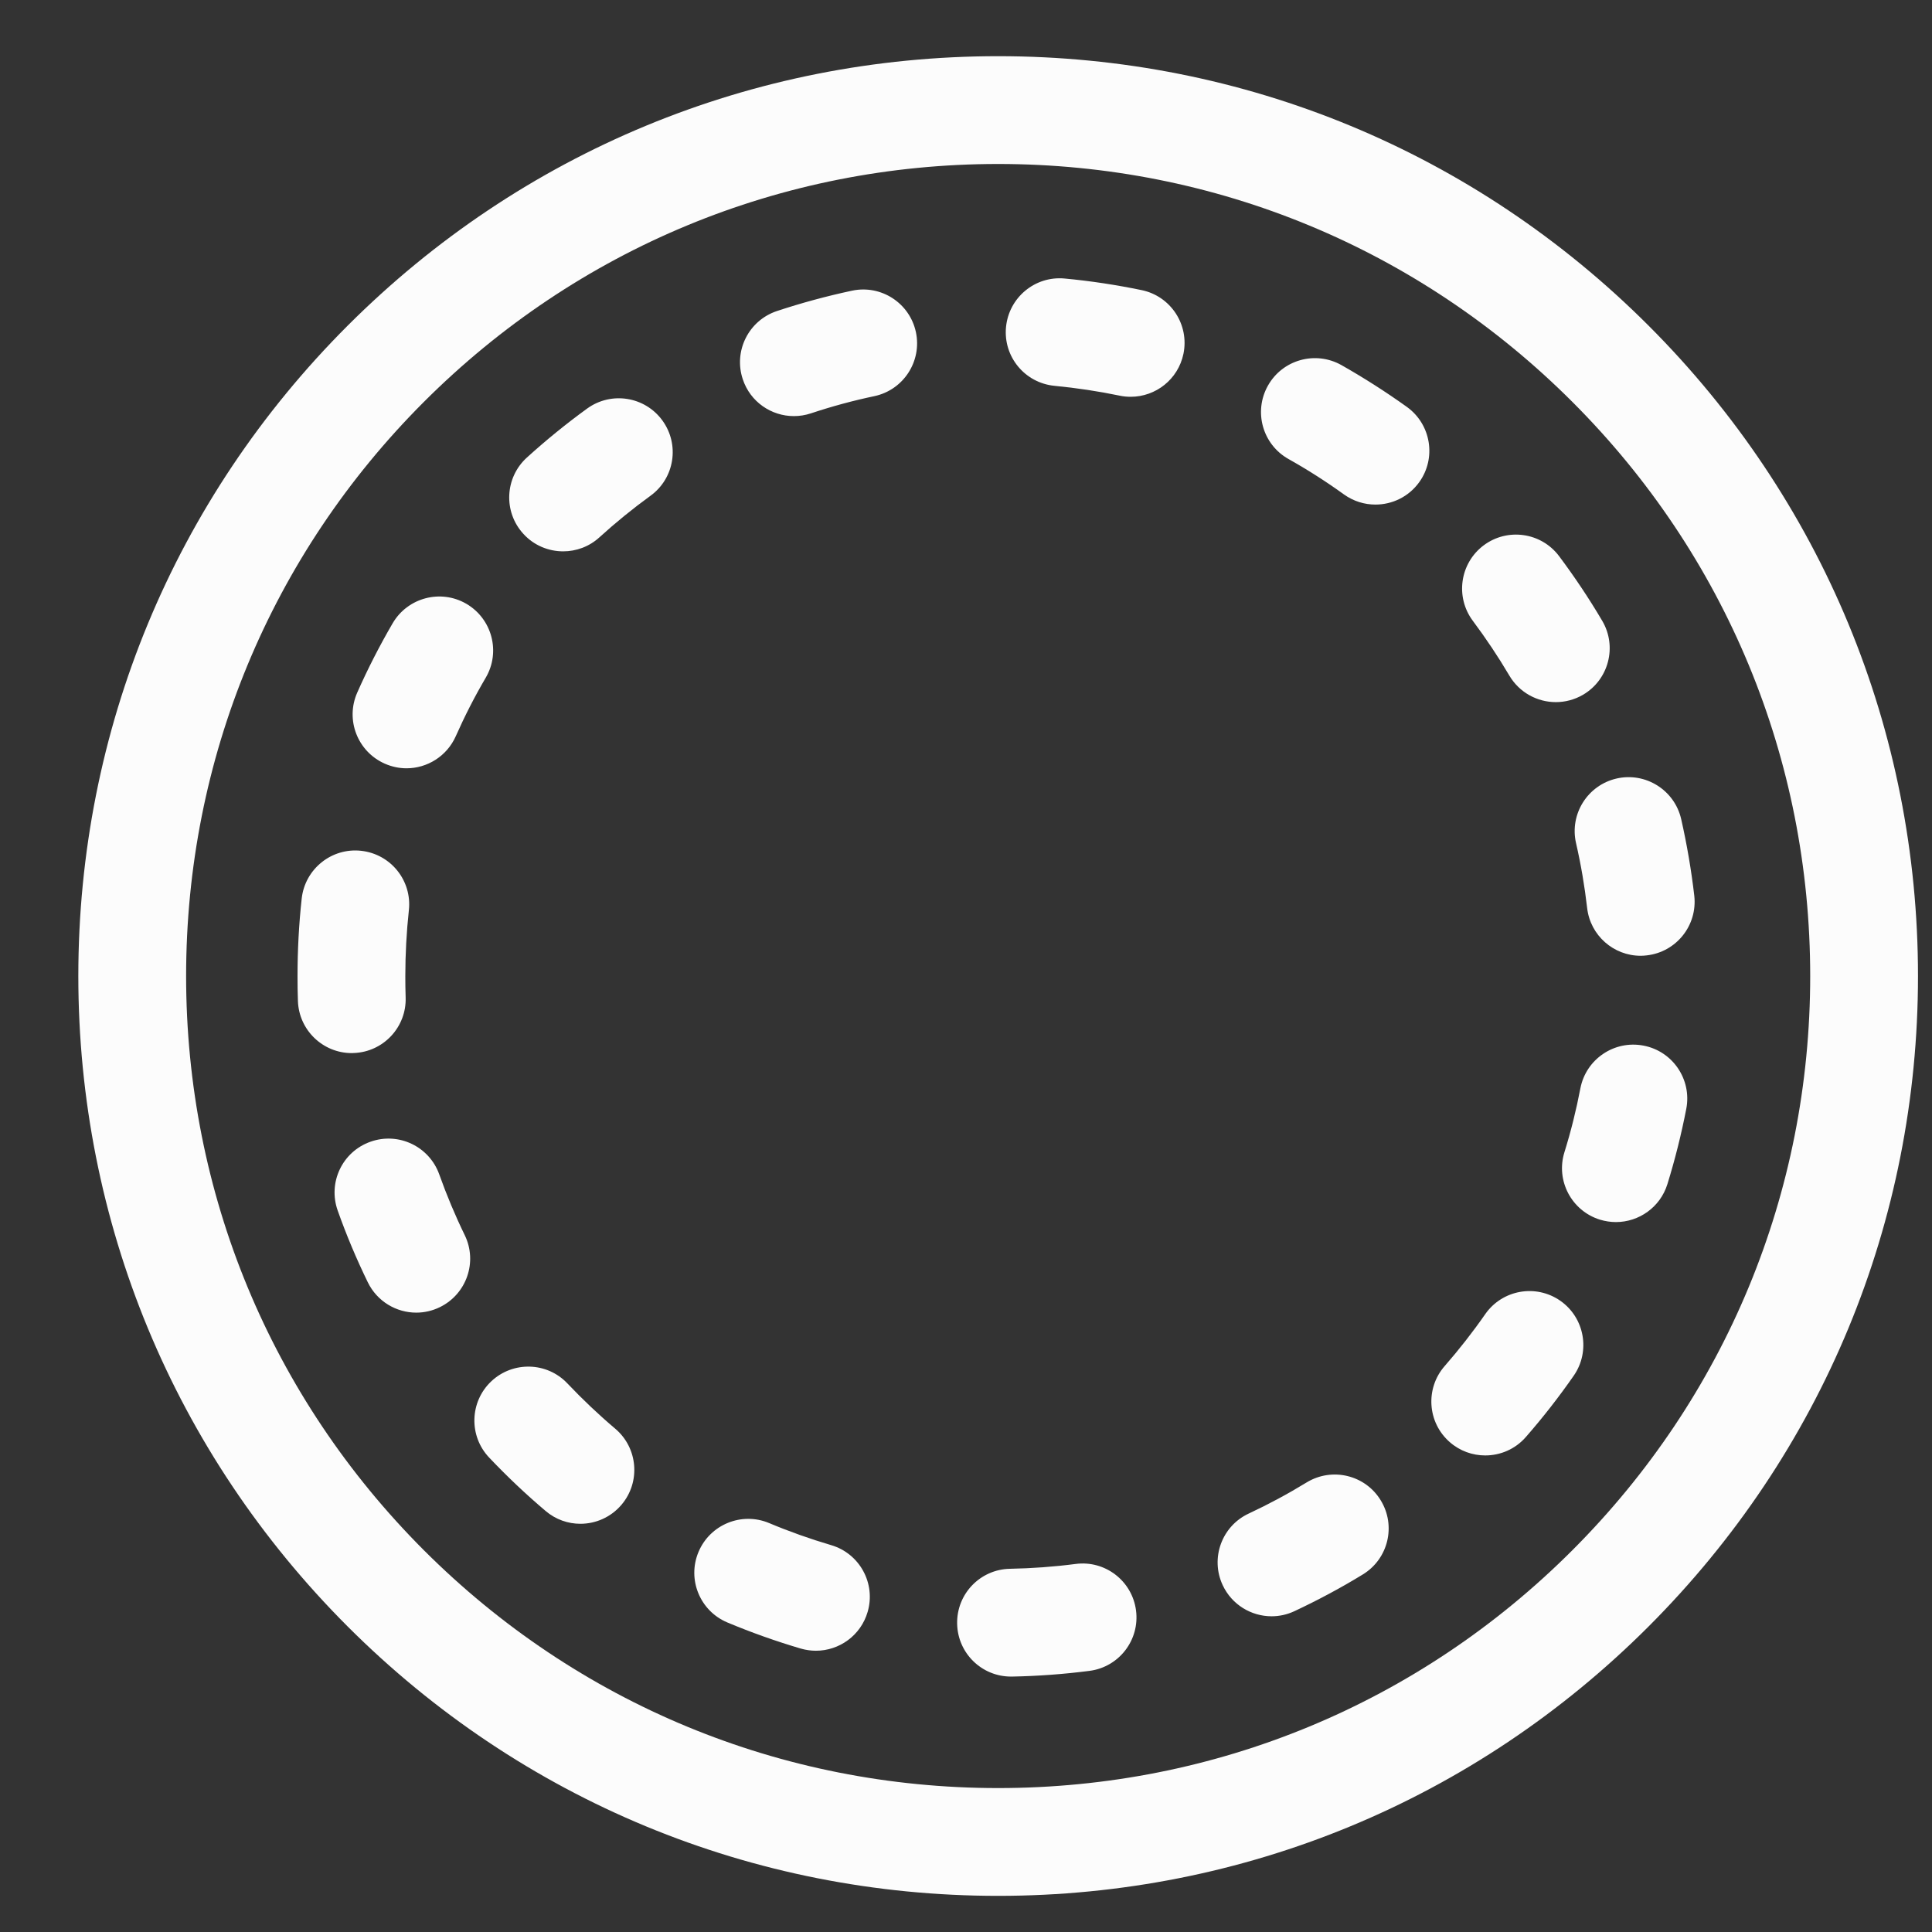
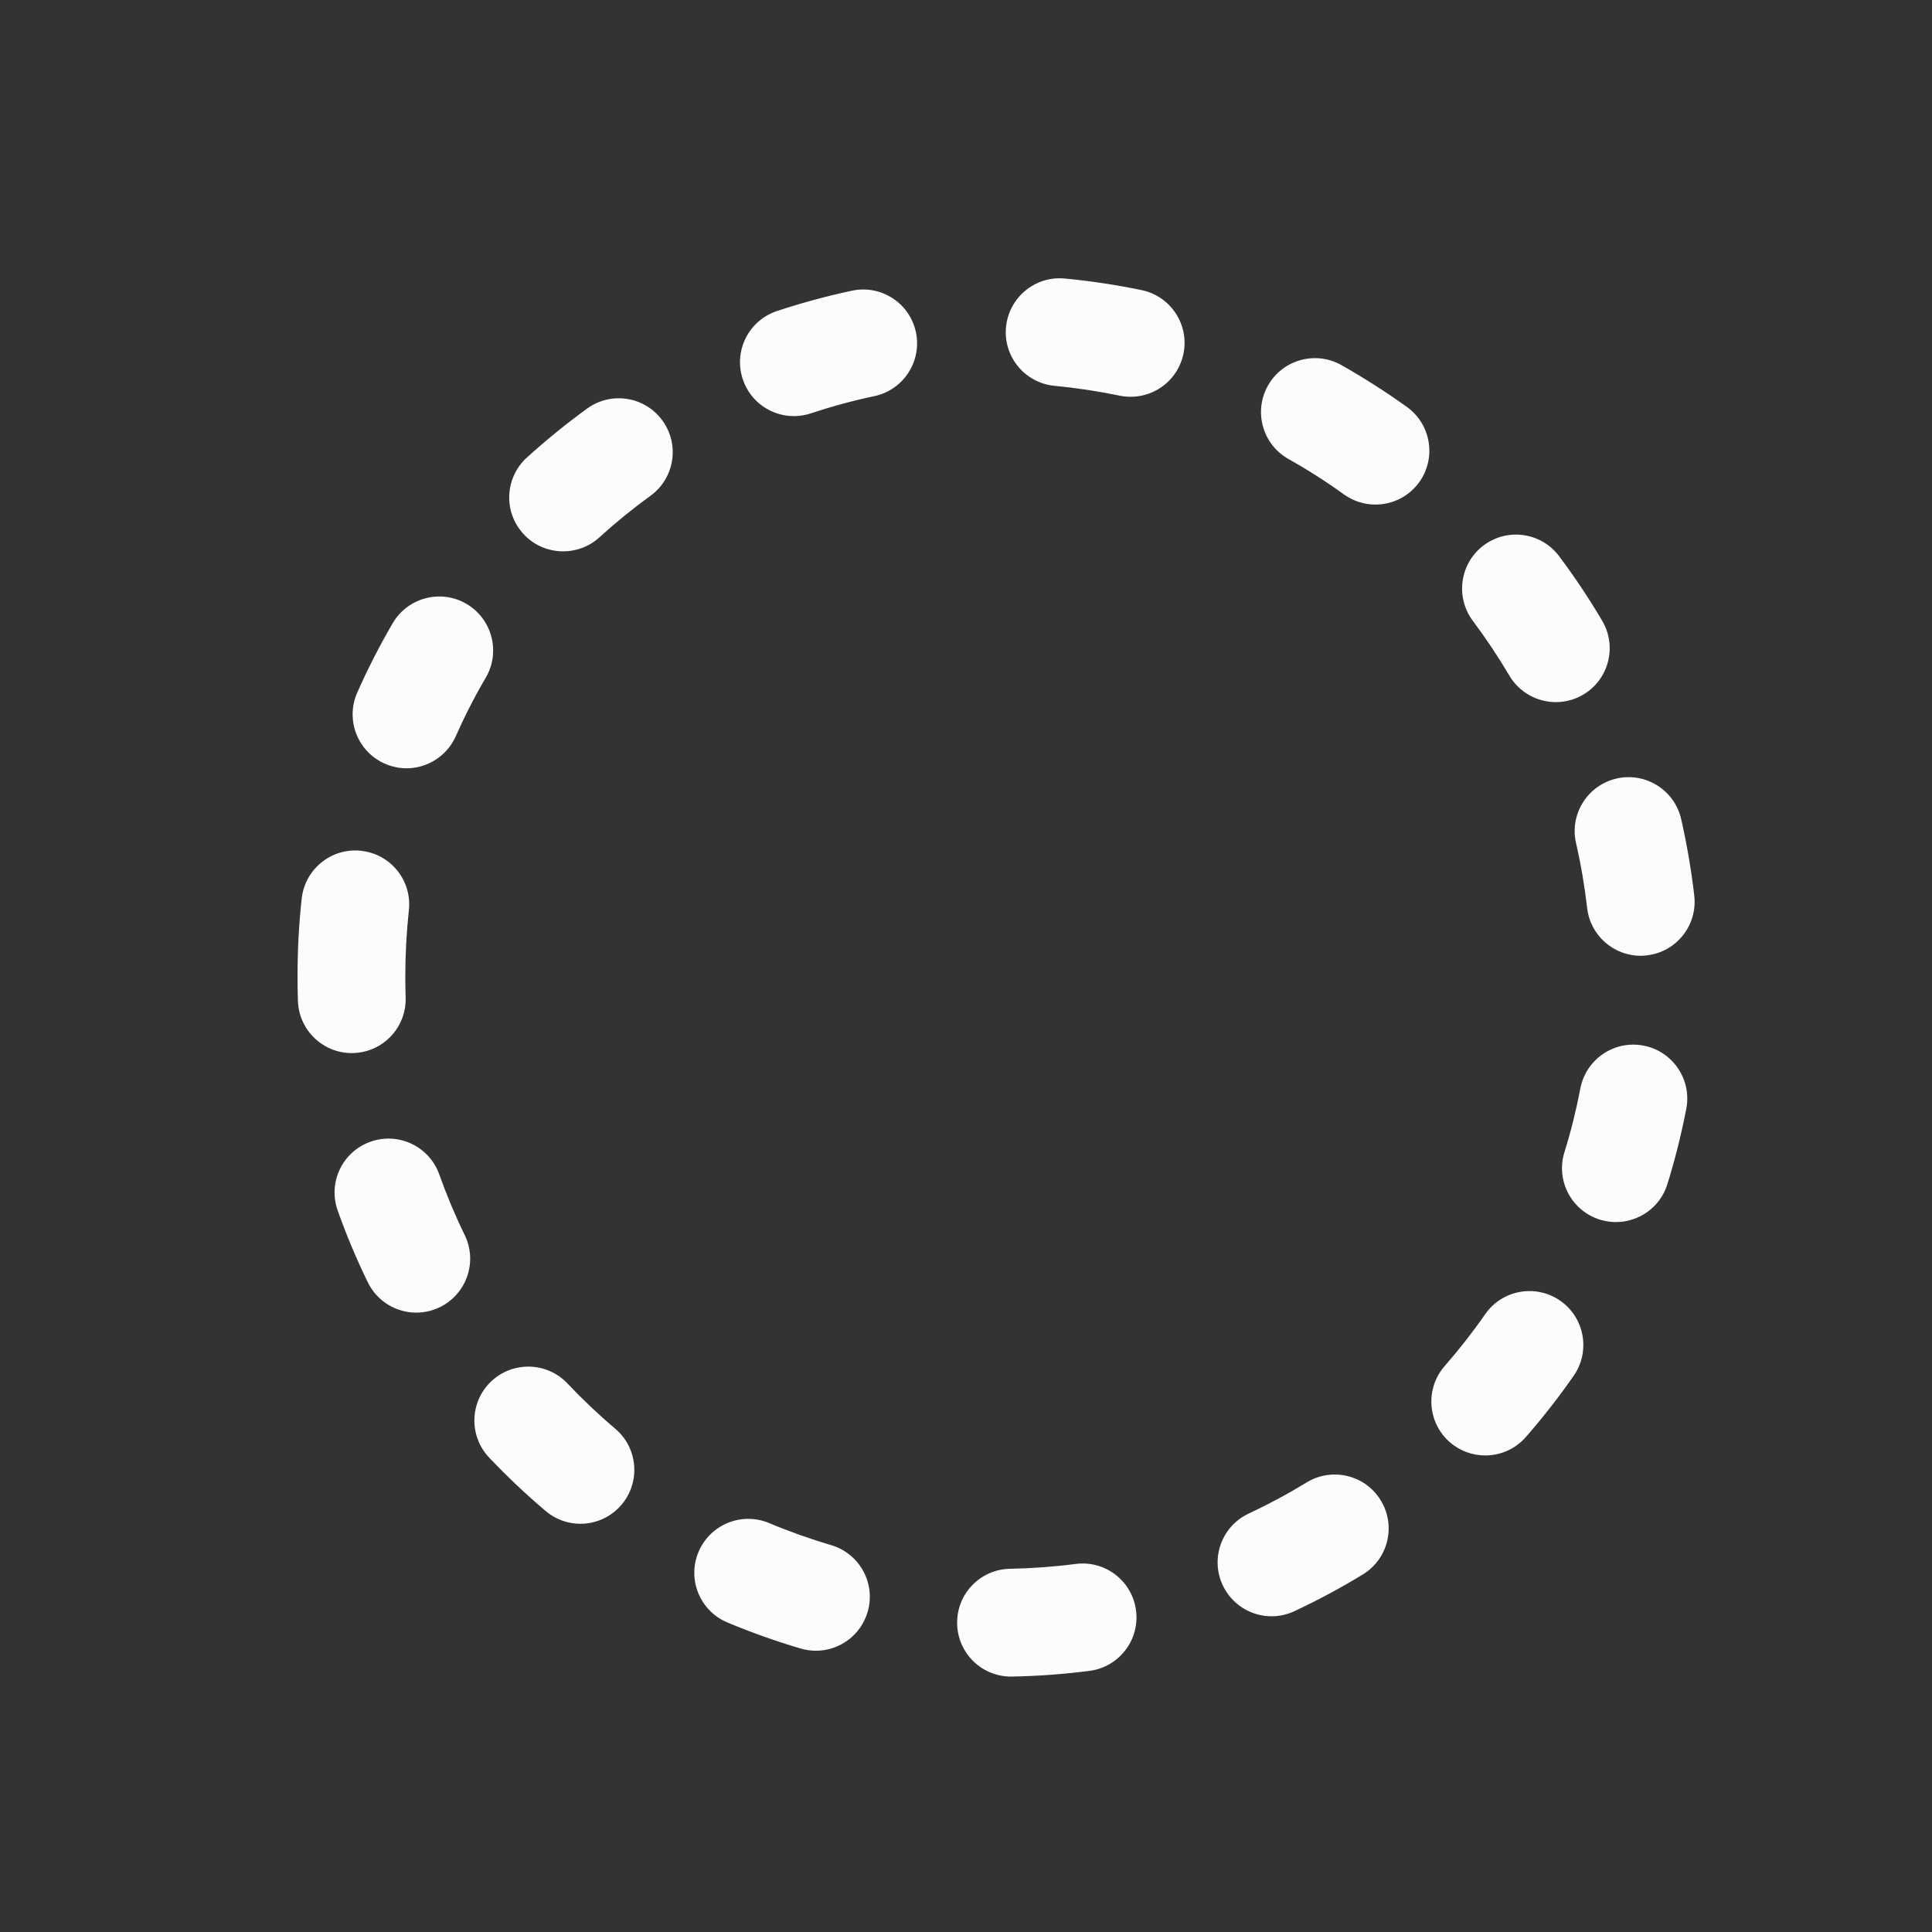
<svg xmlns="http://www.w3.org/2000/svg" fill="none" viewBox="0 0 24 24" height="24" width="24">
  <rect x="0" y="0" width="24" height="24" fill="#333333" stroke="none" />
  <g clip-path="url(#clip0_139_13045)">
-     <path fill="#FCFCFC" d="M12.399 23.551C9.347 23.551 6.478 22.363 4.319 20.205C2.161 18.046 0.973 15.177 0.973 12.125C0.973 9.073 2.161 6.203 4.319 4.045C6.478 1.887 9.347 0.698 12.399 0.698C15.451 0.698 18.321 1.887 20.479 4.045C22.637 6.203 23.826 9.073 23.826 12.125C23.826 15.177 22.637 18.046 20.479 20.205C18.321 22.363 15.451 23.551 12.399 23.551ZM12.399 2.037C9.705 2.037 7.172 3.087 5.266 4.992C3.361 6.897 2.312 9.43 2.312 12.125C2.312 14.819 3.361 17.352 5.266 19.258C7.172 21.163 9.705 22.212 12.399 22.212C15.094 22.212 17.627 21.163 19.532 19.258C21.438 17.352 22.487 14.819 22.487 12.125C22.487 9.43 21.438 6.897 19.532 4.992C17.627 3.087 15.094 2.037 12.399 2.037Z" />
    <path fill="#FCFCFC" d="M12.559 20.827C12.195 20.827 11.897 20.536 11.89 20.171C11.882 19.801 12.176 19.495 12.546 19.488C12.818 19.483 13.093 19.463 13.362 19.428C13.728 19.38 14.064 19.638 14.112 20.005C14.16 20.372 13.902 20.708 13.535 20.756C13.217 20.797 12.893 20.821 12.572 20.827C12.568 20.827 12.563 20.827 12.559 20.827ZM10.136 20.506C10.074 20.506 10.01 20.497 9.947 20.479C9.639 20.388 9.332 20.279 9.036 20.155C8.695 20.012 8.534 19.62 8.677 19.279C8.82 18.938 9.213 18.777 9.554 18.92C9.804 19.025 10.063 19.117 10.324 19.194C10.679 19.298 10.882 19.67 10.778 20.024C10.693 20.316 10.426 20.506 10.136 20.506ZM15.796 20.078C15.544 20.078 15.303 19.935 15.189 19.692C15.032 19.357 15.177 18.958 15.512 18.802C15.758 18.687 16 18.557 16.232 18.415C16.548 18.223 16.96 18.322 17.152 18.638C17.345 18.953 17.246 19.365 16.93 19.558C16.656 19.726 16.369 19.879 16.079 20.015C15.987 20.058 15.891 20.078 15.796 20.078ZM7.21 18.929C7.057 18.929 6.904 18.877 6.778 18.77C6.533 18.563 6.297 18.339 6.076 18.106C5.822 17.838 5.834 17.414 6.102 17.16C6.371 16.906 6.795 16.917 7.049 17.186C7.236 17.383 7.436 17.573 7.643 17.748C7.925 17.987 7.96 18.41 7.721 18.692C7.589 18.848 7.4 18.929 7.21 18.929ZM18.45 18.08C18.294 18.08 18.137 18.026 18.01 17.915C17.731 17.672 17.703 17.248 17.946 16.97C18.125 16.765 18.295 16.548 18.45 16.325C18.661 16.022 19.078 15.947 19.382 16.158C19.685 16.369 19.76 16.787 19.549 17.09C19.366 17.353 19.166 17.61 18.954 17.852C18.822 18.003 18.637 18.08 18.45 18.08ZM5.171 16.306C4.923 16.306 4.685 16.167 4.569 15.929C4.428 15.64 4.302 15.34 4.195 15.038C4.071 14.689 4.253 14.306 4.602 14.183C4.95 14.059 5.333 14.241 5.457 14.59C5.548 14.845 5.654 15.099 5.773 15.343C5.935 15.676 5.796 16.076 5.464 16.238C5.37 16.284 5.27 16.306 5.171 16.306ZM20.074 15.181C20.008 15.181 19.941 15.171 19.875 15.151C19.522 15.041 19.324 14.666 19.434 14.313C19.515 14.053 19.581 13.787 19.632 13.52C19.702 13.157 20.053 12.919 20.416 12.989C20.779 13.058 21.017 13.409 20.948 13.772C20.887 14.088 20.808 14.403 20.713 14.71C20.624 14.997 20.359 15.181 20.074 15.181ZM4.37 13.082C4.011 13.082 3.714 12.797 3.701 12.436C3.697 12.333 3.696 12.229 3.696 12.125C3.696 11.803 3.713 11.479 3.748 11.161C3.789 10.794 4.12 10.528 4.487 10.569C4.855 10.61 5.12 10.94 5.079 11.308C5.05 11.577 5.035 11.852 5.035 12.125C5.035 12.213 5.036 12.302 5.039 12.389C5.052 12.758 4.763 13.068 4.394 13.081C4.386 13.082 4.378 13.082 4.37 13.082ZM20.381 11.873C20.045 11.873 19.755 11.621 19.716 11.279C19.685 11.009 19.639 10.738 19.578 10.473C19.496 10.113 19.721 9.754 20.082 9.671C20.442 9.589 20.801 9.814 20.884 10.174C20.955 10.487 21.01 10.808 21.047 11.127C21.088 11.495 20.825 11.826 20.457 11.868C20.432 11.871 20.406 11.873 20.381 11.873ZM5.05 9.544C4.959 9.544 4.867 9.525 4.779 9.486C4.441 9.336 4.288 8.941 4.438 8.603C4.568 8.309 4.716 8.02 4.878 7.742C5.065 7.423 5.475 7.315 5.794 7.501C6.113 7.688 6.221 8.098 6.035 8.417C5.897 8.652 5.772 8.897 5.662 9.145C5.551 9.395 5.306 9.544 5.05 9.544ZM19.327 8.722C19.098 8.722 18.875 8.604 18.75 8.393C18.612 8.159 18.459 7.93 18.296 7.712C18.075 7.416 18.135 6.997 18.43 6.775C18.726 6.553 19.146 6.613 19.368 6.909C19.56 7.166 19.741 7.436 19.904 7.713C20.091 8.031 19.985 8.442 19.666 8.63C19.56 8.692 19.443 8.722 19.327 8.722ZM6.996 6.849C6.814 6.849 6.632 6.776 6.5 6.63C6.251 6.357 6.271 5.933 6.545 5.684C6.783 5.468 7.035 5.263 7.294 5.075C7.594 4.858 8.012 4.925 8.229 5.224C8.446 5.523 8.38 5.942 8.08 6.159C7.861 6.318 7.647 6.492 7.446 6.675C7.318 6.792 7.156 6.849 6.996 6.849ZM17.086 6.268C16.95 6.268 16.814 6.227 16.695 6.142C16.475 5.983 16.243 5.835 16.006 5.702C15.684 5.521 15.569 5.113 15.751 4.79C15.932 4.468 16.34 4.354 16.663 4.535C16.942 4.693 17.216 4.868 17.477 5.055C17.777 5.271 17.846 5.69 17.63 5.99C17.499 6.172 17.294 6.268 17.086 6.268ZM9.862 5.169C9.581 5.169 9.32 4.992 9.227 4.711C9.11 4.36 9.3 3.981 9.651 3.864C9.956 3.763 10.27 3.678 10.584 3.611C10.946 3.534 11.301 3.765 11.378 4.127C11.454 4.489 11.223 4.844 10.862 4.921C10.596 4.977 10.331 5.049 10.073 5.135C10.003 5.158 9.932 5.169 9.862 5.169ZM14.046 4.929C14.001 4.929 13.955 4.925 13.909 4.915C13.644 4.86 13.372 4.819 13.101 4.793C12.732 4.758 12.462 4.432 12.497 4.064C12.532 3.696 12.858 3.425 13.226 3.46C13.547 3.49 13.868 3.539 14.182 3.604C14.544 3.679 14.776 4.034 14.701 4.396C14.635 4.712 14.357 4.929 14.046 4.929Z" />
  </g>
  <defs>
    <clipPath id="clip0_139_13045">
      <rect transform="translate(0.973 0.698)" fill="white" height="22.853" width="22.853" />
    </clipPath>
  </defs>
</svg>